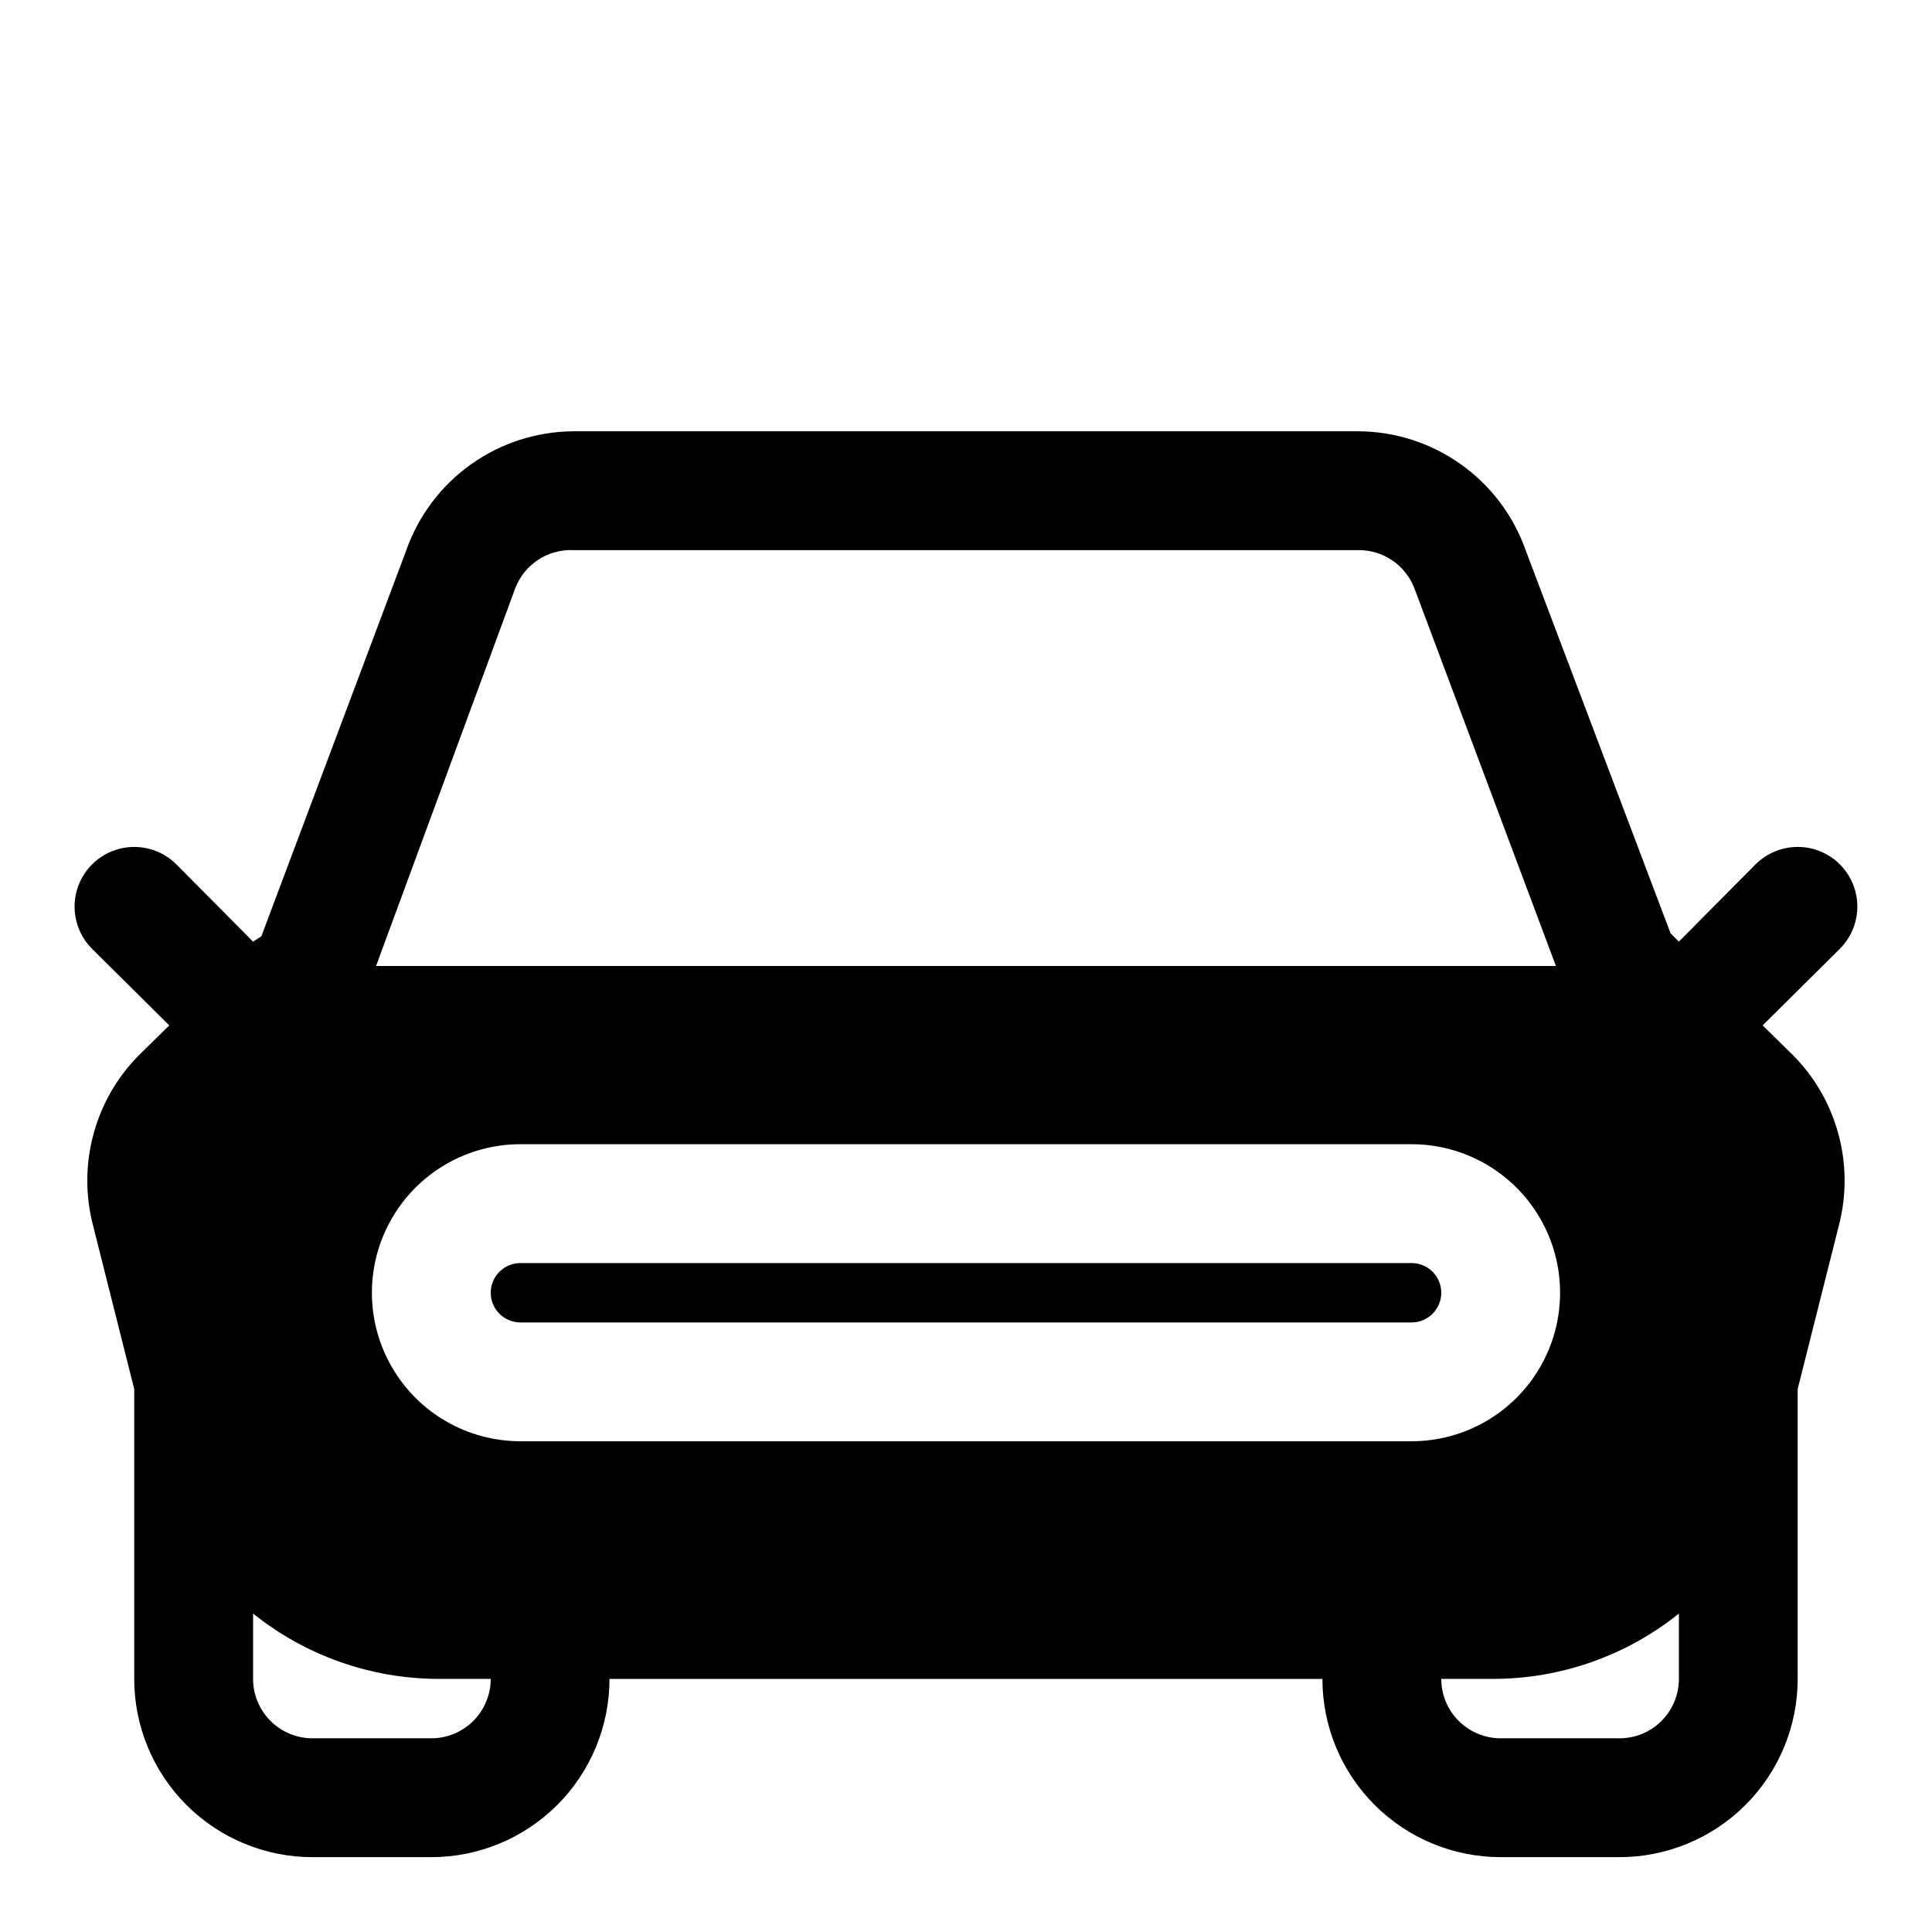
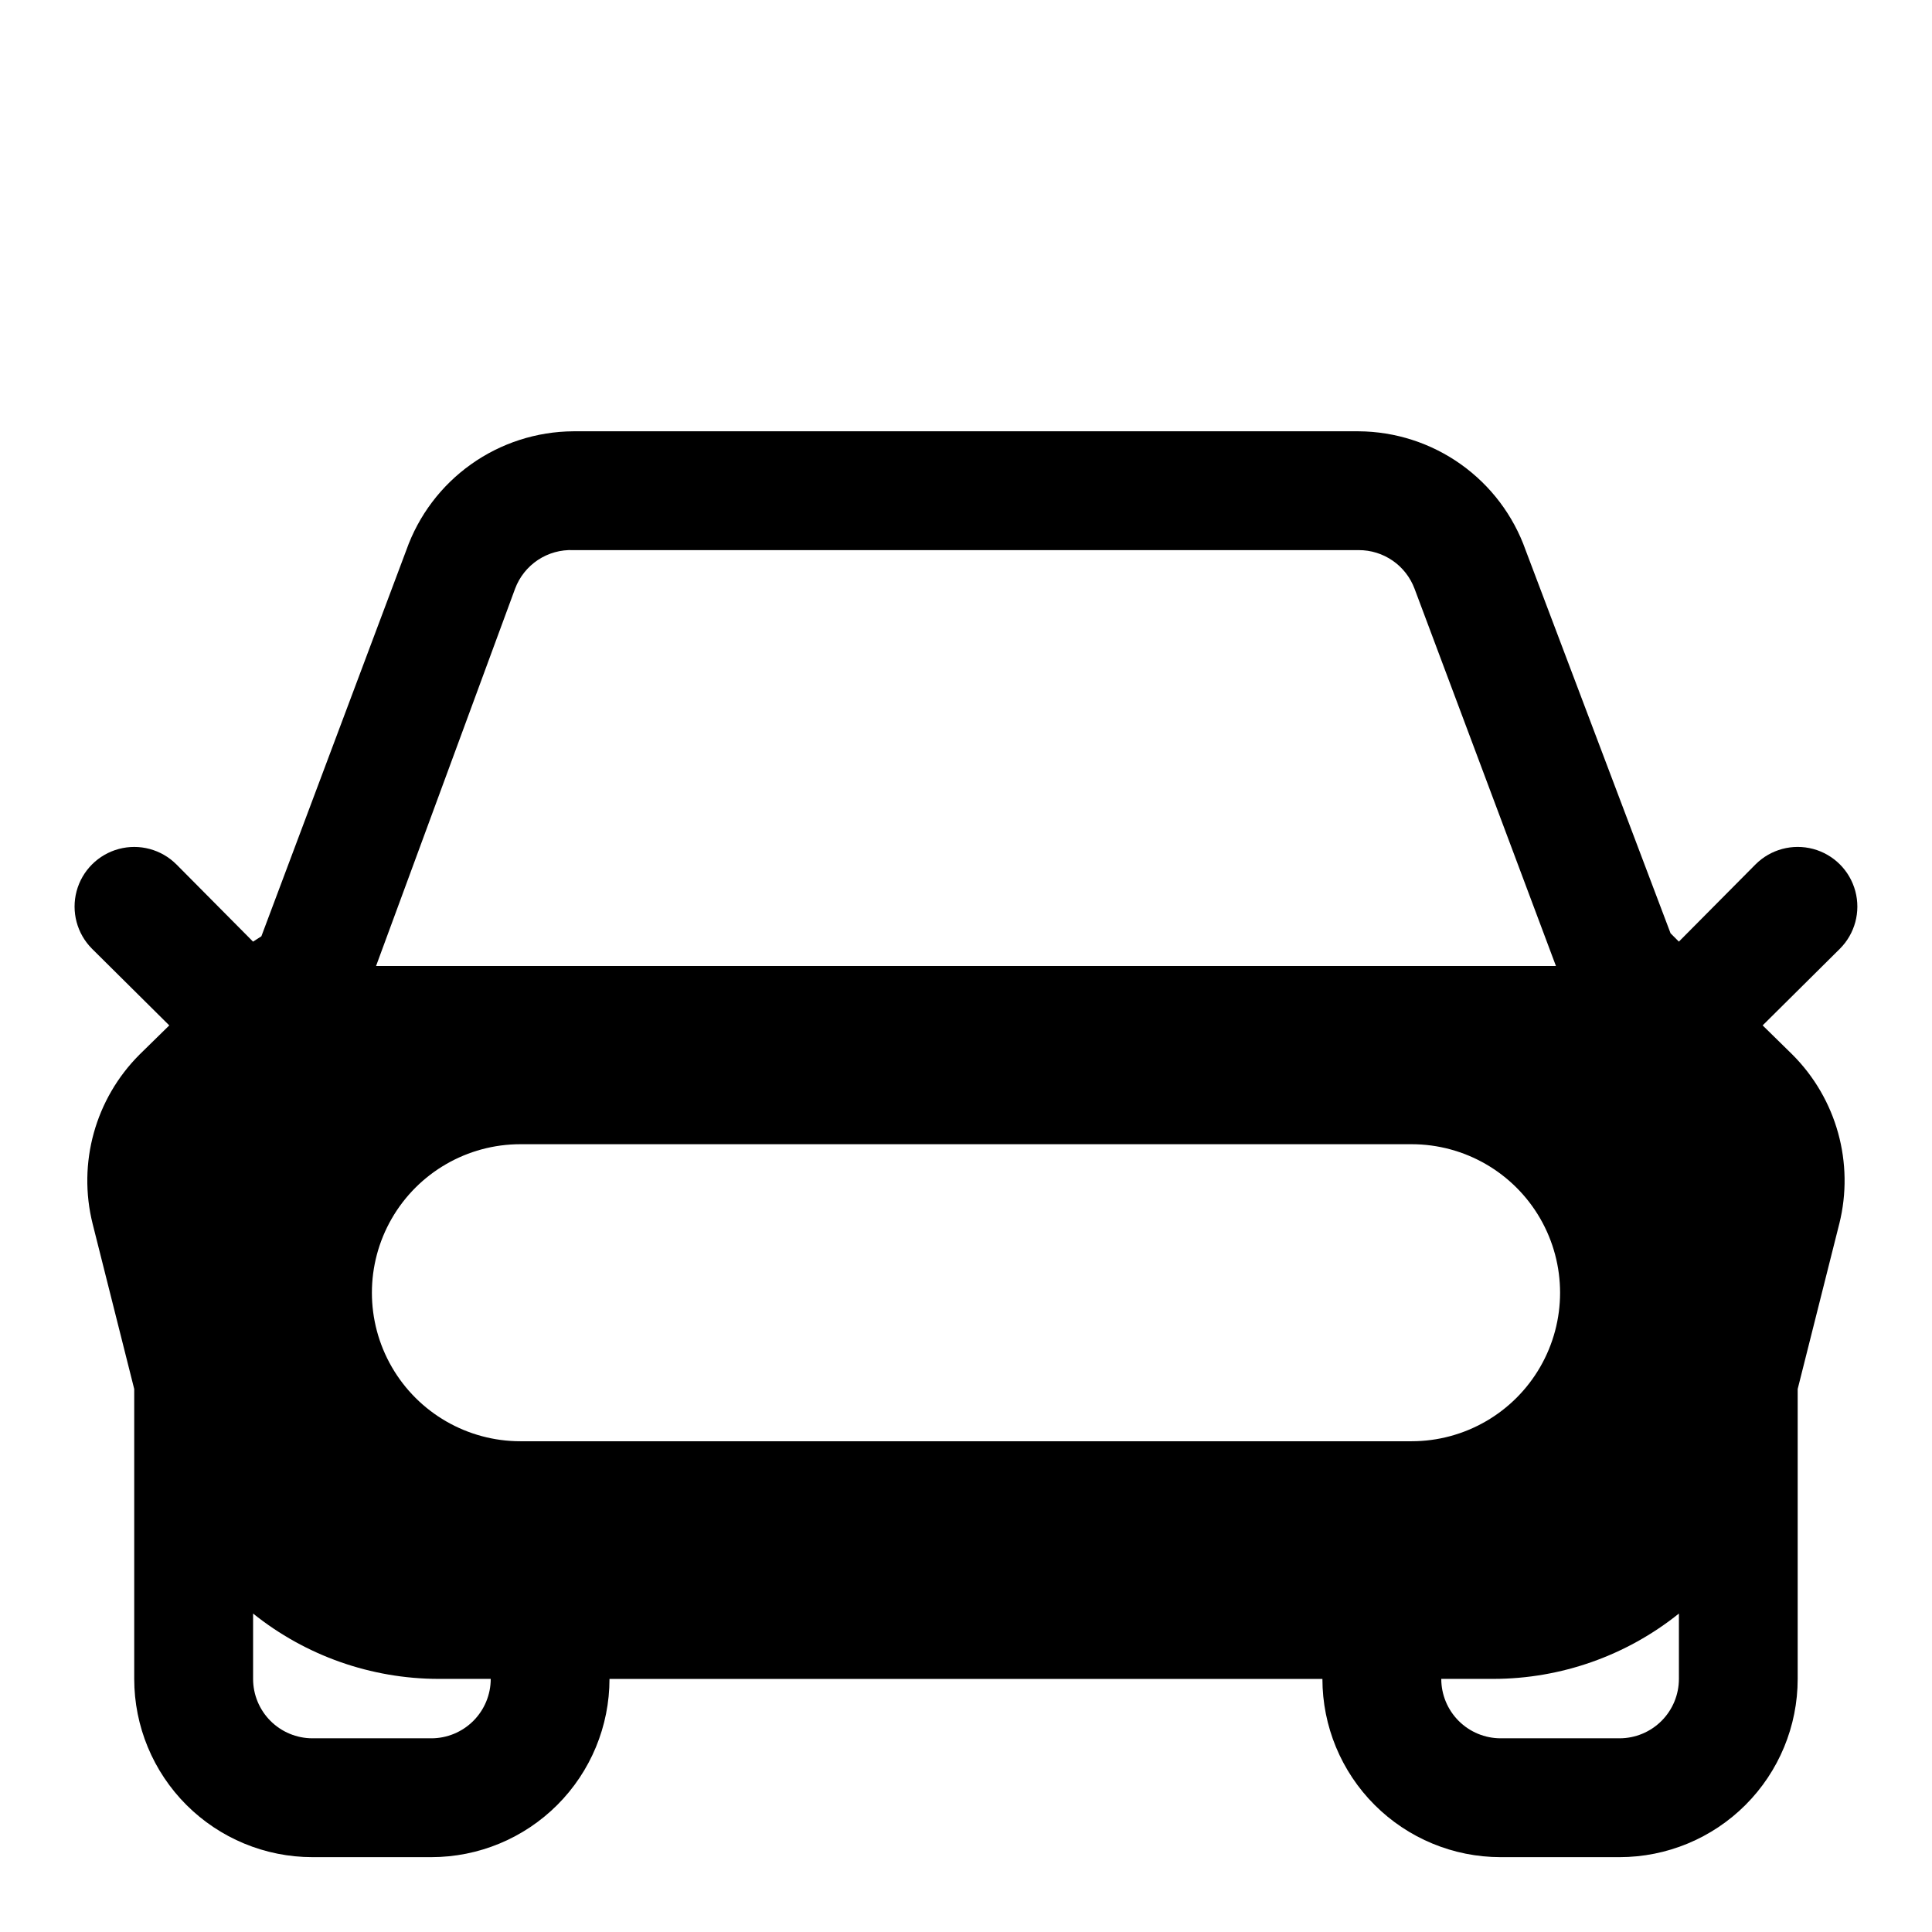
<svg xmlns="http://www.w3.org/2000/svg" fill="#000000" width="800px" height="800px" version="1.1" viewBox="144 144 512 512">
  <g>
-     <path d="m518.08 478.72h-236.16c-4.348 0-7.871 3.523-7.871 7.871s3.523 7.871 7.871 7.871h236.16c4.348 0 7.871-3.523 7.871-7.871s-3.523-7.871-7.871-7.871z" />
    <path d="m611.12 415.74 20.469-20.309c3.992-3.996 5.555-9.816 4.09-15.27-1.461-5.457-5.723-9.719-11.176-11.18-5.457-1.461-11.277 0.098-15.27 4.094l-20.312 20.465-2.203-2.203-38.414-101.55c-3.242-9.16-9.227-17.102-17.145-22.734-7.918-5.637-17.379-8.691-27.098-8.754h-208.14c-9.719 0.062-19.18 3.117-27.098 8.754-7.918 5.633-13.902 13.574-17.141 22.734l-38.414 102.34-2.207 1.418-20.309-20.469v0.004c-3.996-3.996-9.816-5.555-15.27-4.094-5.457 1.461-9.719 5.723-11.18 11.18-1.461 5.453 0.098 11.273 4.09 15.27l20.469 20.309-7.871 7.715c-11.742 11.73-16.465 28.766-12.438 44.871l11.02 43.77v76.828c0 12.527 4.977 24.543 13.832 33.398 8.859 8.859 20.875 13.836 33.398 13.836h31.488c12.527 0 24.543-4.977 33.398-13.836 8.859-8.855 13.836-20.871 13.836-33.398h188.93c0 12.527 4.977 24.543 13.836 33.398 8.859 8.859 20.871 13.836 33.398 13.836h31.488c12.527 0 24.539-4.977 33.398-13.836 8.855-8.855 13.832-20.871 13.832-33.398v-76.828l11.02-43.77h0.004c4.023-16.105-0.695-33.141-12.438-44.871zm-330.62-115.72c1.164-3.117 3.281-5.785 6.051-7.625 2.773-1.836 6.055-2.75 9.379-2.609h208.14c3.219-0.008 6.359 0.965 9.008 2.797 2.644 1.828 4.664 4.426 5.793 7.438l37.469 99.977h-312.68zm-22.199 304.65h-31.488c-4.176 0-8.18-1.66-11.133-4.613-2.949-2.953-4.609-6.957-4.609-11.133v-17.316c13.934 11.18 31.258 17.285 49.121 17.316h13.855c0 4.176-1.66 8.18-4.613 11.133s-6.957 4.613-11.133 4.613zm23.617-78.719v-0.004c-14.062 0-27.055-7.5-34.086-19.68-7.031-12.176-7.031-27.18 0-39.359 7.031-12.176 20.023-19.68 34.086-19.68h236.16c14.062 0 27.055 7.504 34.086 19.68 7.031 12.18 7.031 27.184 0 39.359-7.031 12.18-20.023 19.68-34.086 19.68zm307.01 62.973c0 4.176-1.656 8.18-4.609 11.133s-6.957 4.613-11.133 4.613h-31.488c-4.176 0-8.18-1.66-11.133-4.613s-4.613-6.957-4.613-11.133h13.855c17.867-0.031 35.188-6.137 49.121-17.316z" />
  </g>
</svg>